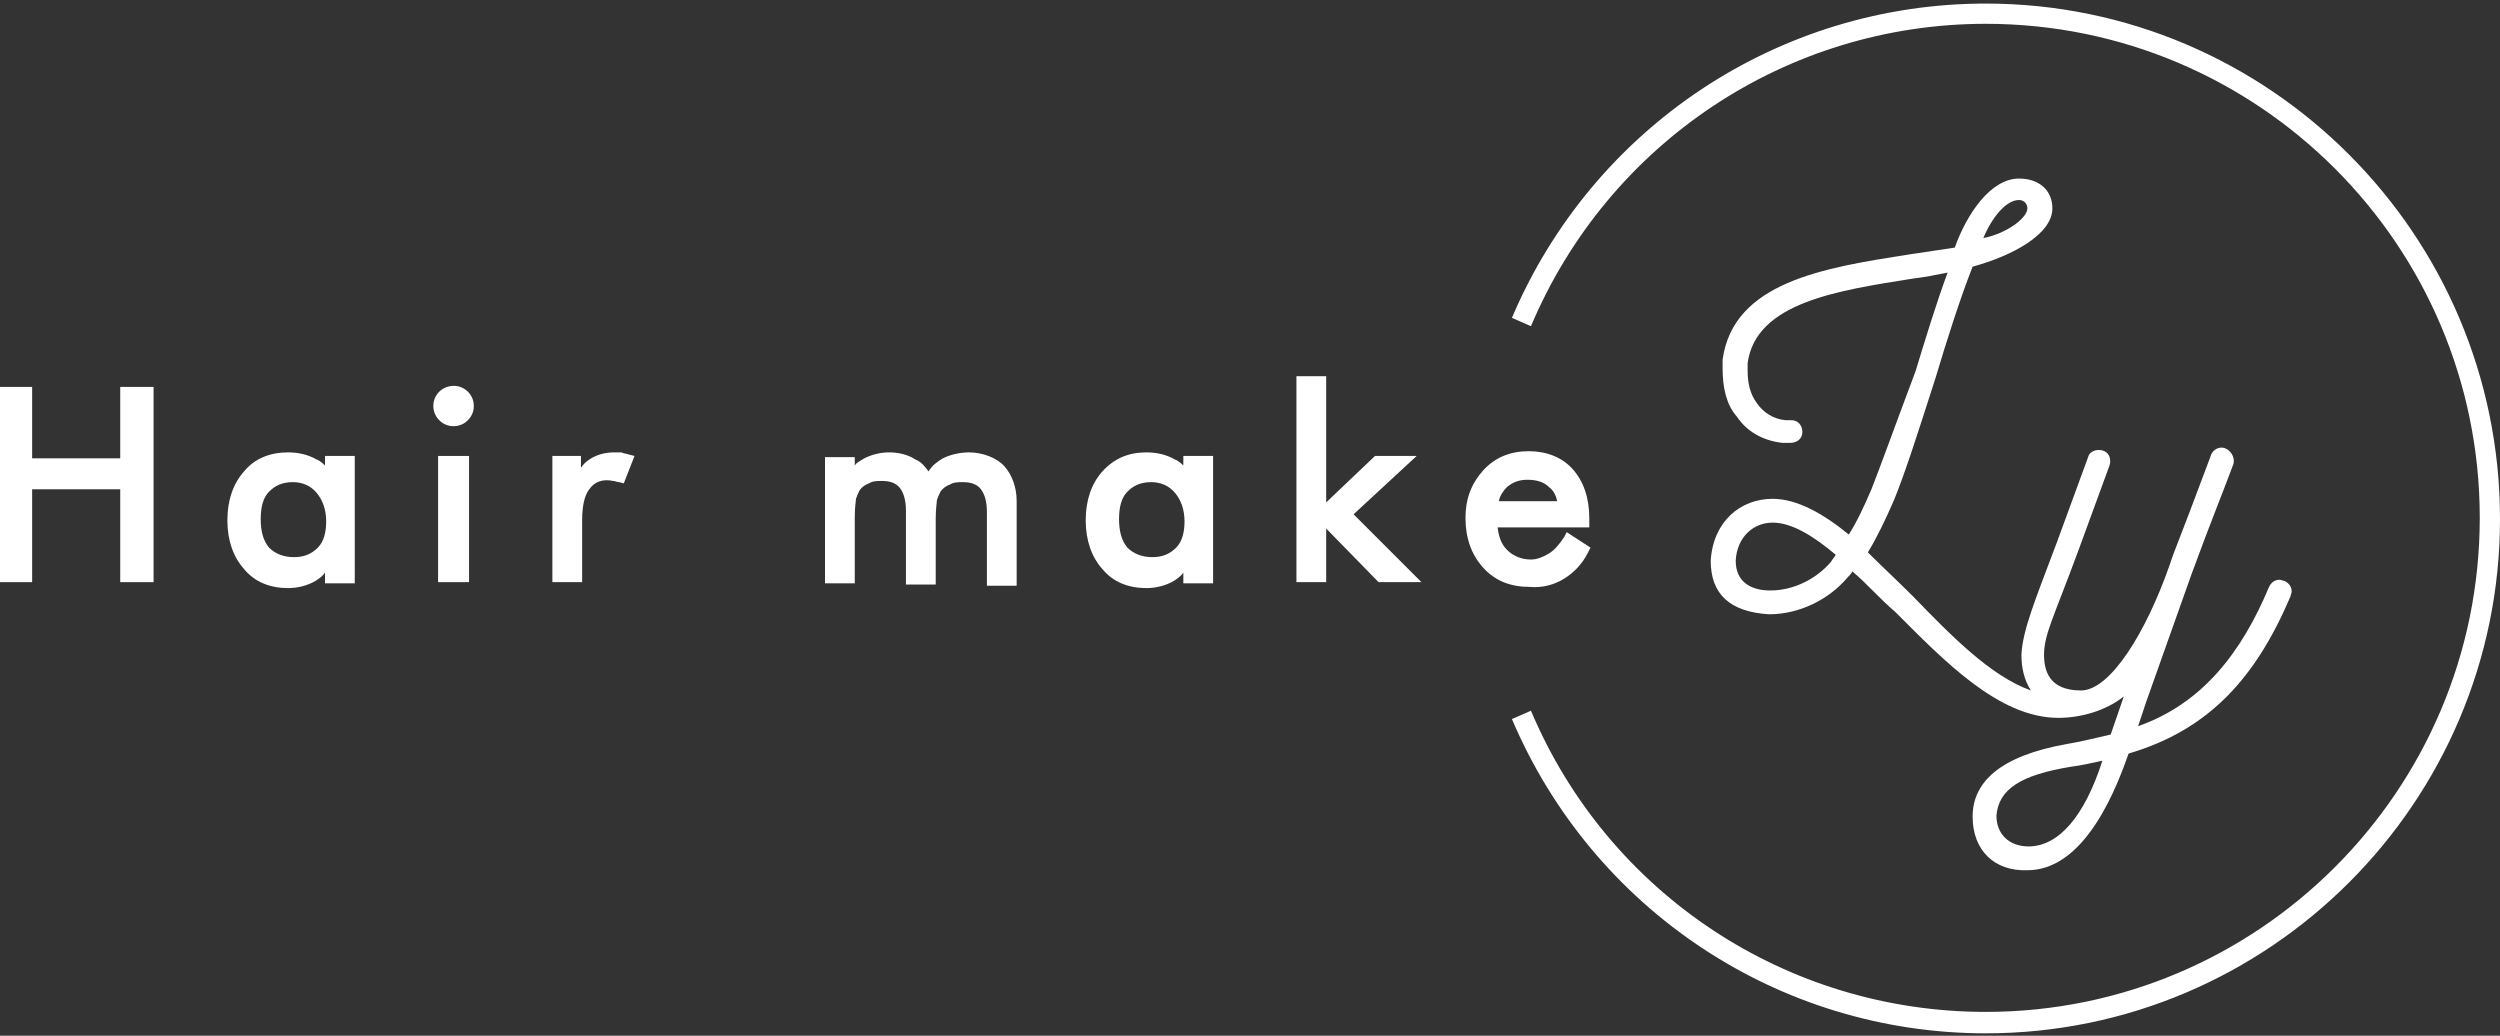
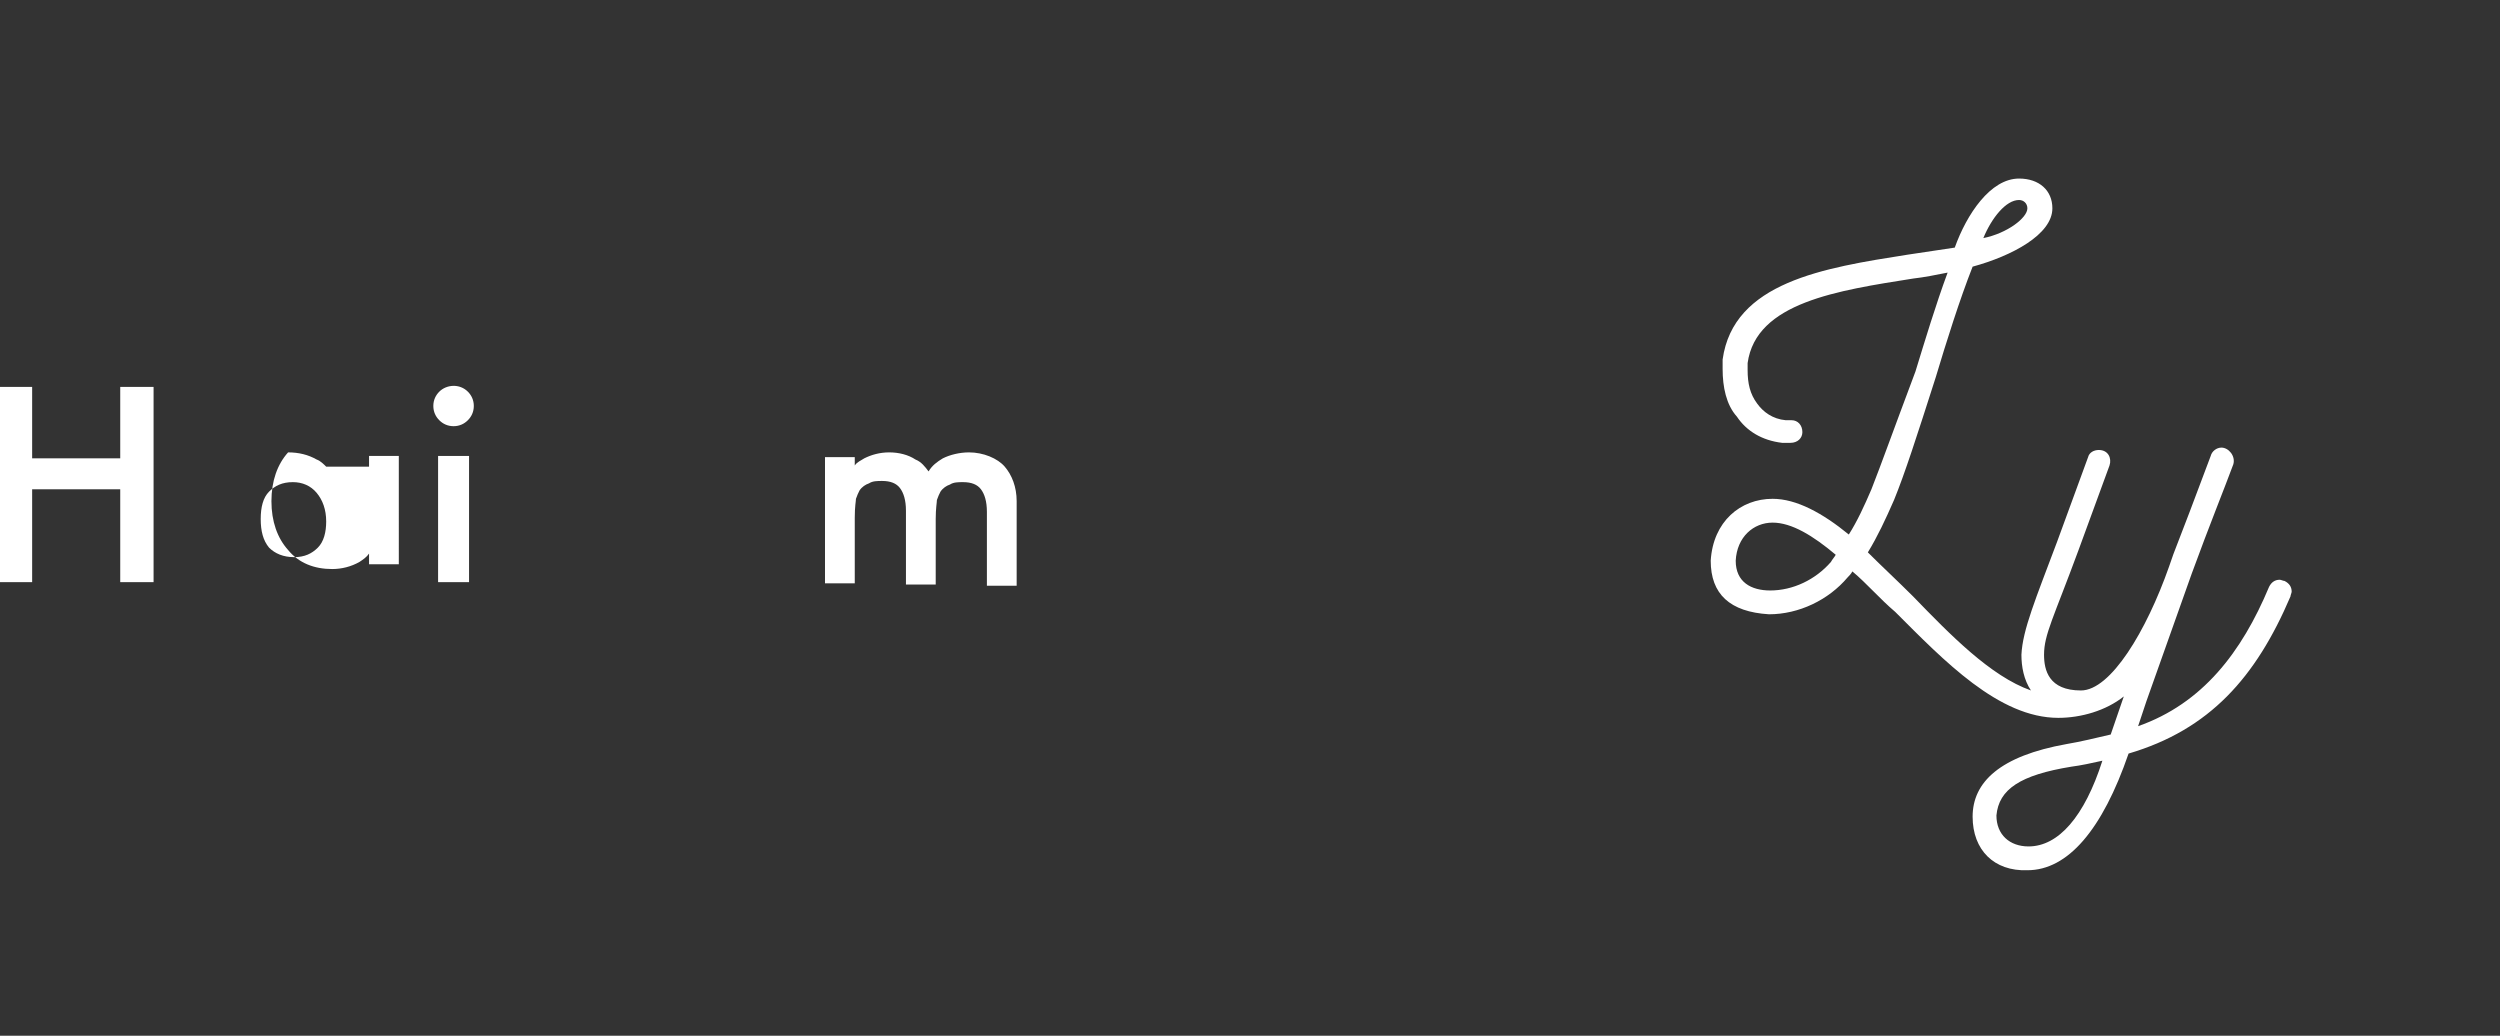
<svg xmlns="http://www.w3.org/2000/svg" version="1.1" id="レイヤー_1" x="0px" y="0px" viewBox="0 0 210 87" style="enable-background:new 0 0 210 87;" xml:space="preserve">
  <rect x="0" y="0" width="210" height="87" fill="#333333" stroke="none" />
  <style type="text/css">
	.st0{fill:#FFFFFF;}
</style>
  <g>
    <polygon class="st0" points="10.1,38.5 2.7,38.5 2.7,32.5 0,32.5 0,48.9 2.7,48.9 2.7,41.1 10.1,41.1 10.1,48.9 12.9,48.9    12.9,32.5 10.1,32.5  " />
-     <path class="st0" d="M27.4,39.2c-0.2-0.2-0.5-0.5-0.8-0.6c-0.7-0.4-1.5-0.6-2.4-0.6c-1.5,0-2.8,0.5-3.7,1.6c-0.9,1-1.4,2.4-1.4,4.1   c0,1.7,0.5,3.1,1.4,4.1c0.9,1.1,2.2,1.6,3.7,1.6c0.8,0,1.6-0.2,2.3-0.6c0.3-0.2,0.6-0.4,0.8-0.7v0.9h2.5V38.3h-2.5V39.2z M26.7,46   c-0.5,0.5-1.1,0.8-2,0.8c-0.9,0-1.6-0.3-2.1-0.8c-0.5-0.6-0.7-1.4-0.7-2.4c0-1,0.2-1.8,0.7-2.3c0.5-0.5,1.1-0.8,2-0.8   c0.8,0,1.5,0.3,2,0.9c0.5,0.6,0.8,1.4,0.8,2.4C27.4,44.7,27.2,45.5,26.7,46z" />
+     <path class="st0" d="M27.4,39.2c-0.2-0.2-0.5-0.5-0.8-0.6c-0.7-0.4-1.5-0.6-2.4-0.6c-0.9,1-1.4,2.4-1.4,4.1   c0,1.7,0.5,3.1,1.4,4.1c0.9,1.1,2.2,1.6,3.7,1.6c0.8,0,1.6-0.2,2.3-0.6c0.3-0.2,0.6-0.4,0.8-0.7v0.9h2.5V38.3h-2.5V39.2z M26.7,46   c-0.5,0.5-1.1,0.8-2,0.8c-0.9,0-1.6-0.3-2.1-0.8c-0.5-0.6-0.7-1.4-0.7-2.4c0-1,0.2-1.8,0.7-2.3c0.5-0.5,1.1-0.8,2-0.8   c0.8,0,1.5,0.3,2,0.9c0.5,0.6,0.8,1.4,0.8,2.4C27.4,44.7,27.2,45.5,26.7,46z" />
    <rect x="36.8" y="38.3" class="st0" width="2.6" height="10.6" />
    <path class="st0" d="M36.9,32.9c-0.3,0.3-0.5,0.7-0.5,1.2c0,0.5,0.2,0.9,0.5,1.2c0.3,0.3,0.7,0.5,1.2,0.5c0.5,0,0.9-0.2,1.2-0.5   c0.3-0.3,0.5-0.7,0.5-1.2c0-0.5-0.2-0.9-0.5-1.2C38.6,32.2,37.5,32.3,36.9,32.9z" />
-     <path class="st0" d="M52.2,38C52,38,51.8,38,51.6,38c-0.8,0-1.5,0.2-2.1,0.6c-0.3,0.2-0.5,0.4-0.7,0.7v-1h-2.4v10.6h2.5v-5.2   c0-1.2,0.2-2.1,0.6-2.6c0.4-0.6,1.1-0.9,2-0.7c0.2,0,0.3,0.1,0.5,0.1l0.4,0.1l0.9-2.3l-0.4-0.1C52.6,38.1,52.4,38.1,52.2,38z" />
    <path class="st0" d="M81.4,38c-0.8,0-1.6,0.2-2.2,0.5c-0.5,0.3-0.9,0.6-1.2,1.1c-0.3-0.4-0.6-0.8-1.1-1c-0.6-0.4-1.4-0.6-2.2-0.6   c-0.8,0-1.5,0.2-2.1,0.5c-0.3,0.2-0.6,0.3-0.8,0.6v-0.7h-2.5v10.6h2.5v-5.5c0-1,0.1-1.4,0.1-1.6c0.1-0.3,0.2-0.5,0.3-0.7   c0.2-0.3,0.5-0.5,0.8-0.6c0.3-0.2,0.7-0.2,1.1-0.2c0.7,0,1.2,0.2,1.5,0.6c0.3,0.4,0.5,1,0.5,1.9v6.2h2.5v-5.5   c0-0.9,0.1-1.4,0.1-1.6c0.1-0.3,0.2-0.5,0.3-0.7c0.2-0.3,0.5-0.5,0.8-0.6c0.3-0.2,0.7-0.2,1.1-0.2c0.7,0,1.2,0.2,1.5,0.6   c0.3,0.4,0.5,1,0.5,1.9v6.2h2.5v-7.1c0-1.2-0.4-2.2-1-2.9S82.6,38,81.4,38z" />
-     <path class="st0" d="M99.5,39.2c-0.2-0.2-0.5-0.5-0.8-0.6C98,38.2,97.2,38,96.3,38c-1.5,0-2.7,0.5-3.7,1.6c-0.9,1-1.4,2.4-1.4,4.1   c0,1.7,0.5,3.1,1.4,4.1c0.9,1.1,2.2,1.6,3.7,1.6c0.8,0,1.6-0.2,2.3-0.6c0.3-0.2,0.6-0.4,0.8-0.7v0.9h2.5V38.3h-2.5V39.2z M98.8,46   c-0.5,0.5-1.1,0.8-2,0.8c-0.9,0-1.6-0.3-2.1-0.8c-0.5-0.6-0.7-1.4-0.7-2.4c0-1,0.2-1.8,0.7-2.3c0.5-0.5,1.1-0.8,2-0.8   c0.8,0,1.5,0.3,2,0.9c0.5,0.6,0.8,1.4,0.8,2.4C99.5,44.7,99.3,45.5,98.8,46z" />
-     <polygon class="st0" points="119,38.3 115.5,38.3 111.4,42.2 111.4,31.6 108.9,31.6 108.9,48.9 111.4,48.9 111.4,44.4 115.8,48.9    119.4,48.9 113.7,43.2  " />
-     <path class="st0" d="M131.4,48.6c0.8-0.5,1.5-1.2,2-2.2l0.2-0.4l-2-1.3l-0.2,0.4c-0.4,0.6-0.8,1.1-1.3,1.4c-0.5,0.3-1,0.5-1.5,0.5   c-0.8,0-1.5-0.3-2-0.8c-0.5-0.5-0.7-1.1-0.8-1.9h7.7v-0.8c0-1.7-0.5-3.1-1.4-4.1c-0.9-1-2.2-1.5-3.7-1.5c-1.5,0-2.8,0.5-3.8,1.6   c-1,1.1-1.5,2.4-1.5,4c0,1.7,0.5,3.1,1.5,4.2c1,1.1,2.3,1.6,3.9,1.6C129.6,49.4,130.6,49.1,131.4,48.6z M130.8,42.1h-4.9   c0.1-0.5,0.4-0.9,0.7-1.2c0.5-0.4,1-0.6,1.7-0.6c0.8,0,1.4,0.2,1.8,0.6C130.5,41.2,130.7,41.6,130.8,42.1z" />
    <path class="st0" d="M157.2,41.1c-0.6,1.4-1.2,2.7-1.9,3.8c-2.2-1.8-4.4-3-6.4-3c-2.7,0-5,1.9-5.2,5.2c0,2.8,1.6,4.3,4.9,4.5   c2.5,0,5-1.2,6.6-3.1c0.1-0.1,0.3-0.3,0.4-0.5c1.2,1,2.3,2.3,3.6,3.4c4.1,4.1,8.7,8.9,13.7,8.9c1.9,0,4-0.6,5.5-1.8l-1.1,3.2   c-1.3,0.3-2.5,0.6-3.7,0.8c-5.6,1-7.9,3.2-7.9,6.1c0,2.8,1.8,4.6,4.6,4.5c3.4,0,6.3-3.4,8.5-9.8c6.8-2,10.7-6.4,13.6-13.2   c0-0.1,0.1-0.3,0.1-0.4c0-0.4-0.2-0.7-0.6-0.9c-0.1,0-0.3-0.1-0.4-0.1c-0.4,0-0.7,0.2-0.9,0.6c-2.3,5.5-5.6,9.8-11,11.7l0.7-2.1   l3.8-10.7c1.5-4.1,2.8-7.3,3.5-9.2c0.2-0.7-0.4-1.4-1-1.4c-0.4,0-0.8,0.3-0.9,0.7c-3.1,8.3-2.9,7.5-3.5,9.3   c-1.9,5.4-4.9,10.4-7.4,10.4c-2.7,0-3.1-1.7-3.1-3c0-1.7,0.8-3.1,2.9-8.8l2.6-7.1c0.2-0.6-0.1-1.3-0.9-1.3c-0.4,0-0.8,0.2-0.9,0.6   l-2.6,7.1c-1.8,4.8-2.9,7.4-3,9.5c0,1,0.2,2.1,0.8,3c-3.4-1.2-6.8-4.7-9.9-7.9c-1.3-1.3-2.6-2.5-3.8-3.7c0.8-1.3,1.5-2.8,2.2-4.4   c0.9-2.2,1.9-5.3,3.5-10.3c0.9-3,2-6.5,3.1-9.3c3.3-0.9,6.7-2.7,6.7-4.9c0-1.5-1.1-2.5-2.8-2.5c-2.4,0-4.4,3-5.4,5.8l-4,0.6   c-7,1.1-14.6,2.3-15.5,8.8c0,0.2,0,0.5,0,0.8c0,1.5,0.3,3,1.2,4c0.8,1.2,2.1,2,3.8,2.2c0.2,0,0.4,0,0.7,0c0.6,0,1-0.4,1-0.9   c0-0.6-0.4-1-0.9-1l-0.5,0c-1.1-0.1-1.9-0.7-2.4-1.4c-0.6-0.8-0.8-1.7-0.8-2.8c0-0.2,0-0.4,0-0.6c0.7-5.1,7.6-6.1,13.9-7.1   c0.9-0.1,1.9-0.3,2.9-0.5c-1,2.7-1.9,5.7-2.7,8.3C158.8,36.8,158.1,38.8,157.2,41.1z M153.8,47.2c-1.3,1.5-3.2,2.4-5.1,2.4   c-1.6,0-2.9-0.7-2.9-2.5c0.1-2,1.5-3.2,3.1-3.2c1.6,0,3.4,1.1,5.3,2.7C154.1,46.8,153.9,47,153.8,47.2z M170.4,71.1   c-1.6,0-2.7-1-2.7-2.6c0.2-2.2,2-3.4,6.3-4.1c0.8-0.1,1.7-0.3,2.6-0.5C175.1,68.6,172.9,71.1,170.4,71.1z M169.6,16.8   c0.4,0,0.7,0.3,0.7,0.7c0,0.8-1.7,2.1-3.7,2.5C167.3,18.3,168.5,16.8,169.6,16.8z" />
-     <path class="st0" d="M166.8,0.3c-17.4,0-33,10.4-39.8,26.4l1.6,0.7C135.1,12,150.1,2,166.8,2c22.9,0,41.5,18.6,41.5,41.5   c0,22.9-18.6,41.5-41.5,41.5c-16.7,0-31.7-9.9-38.2-25.3l-1.6,0.7c6.8,16,22.4,26.4,39.8,26.4c23.8,0,43.2-19.4,43.2-43.2   C210,19.7,190.6,0.3,166.8,0.3z" />
  </g>
</svg>